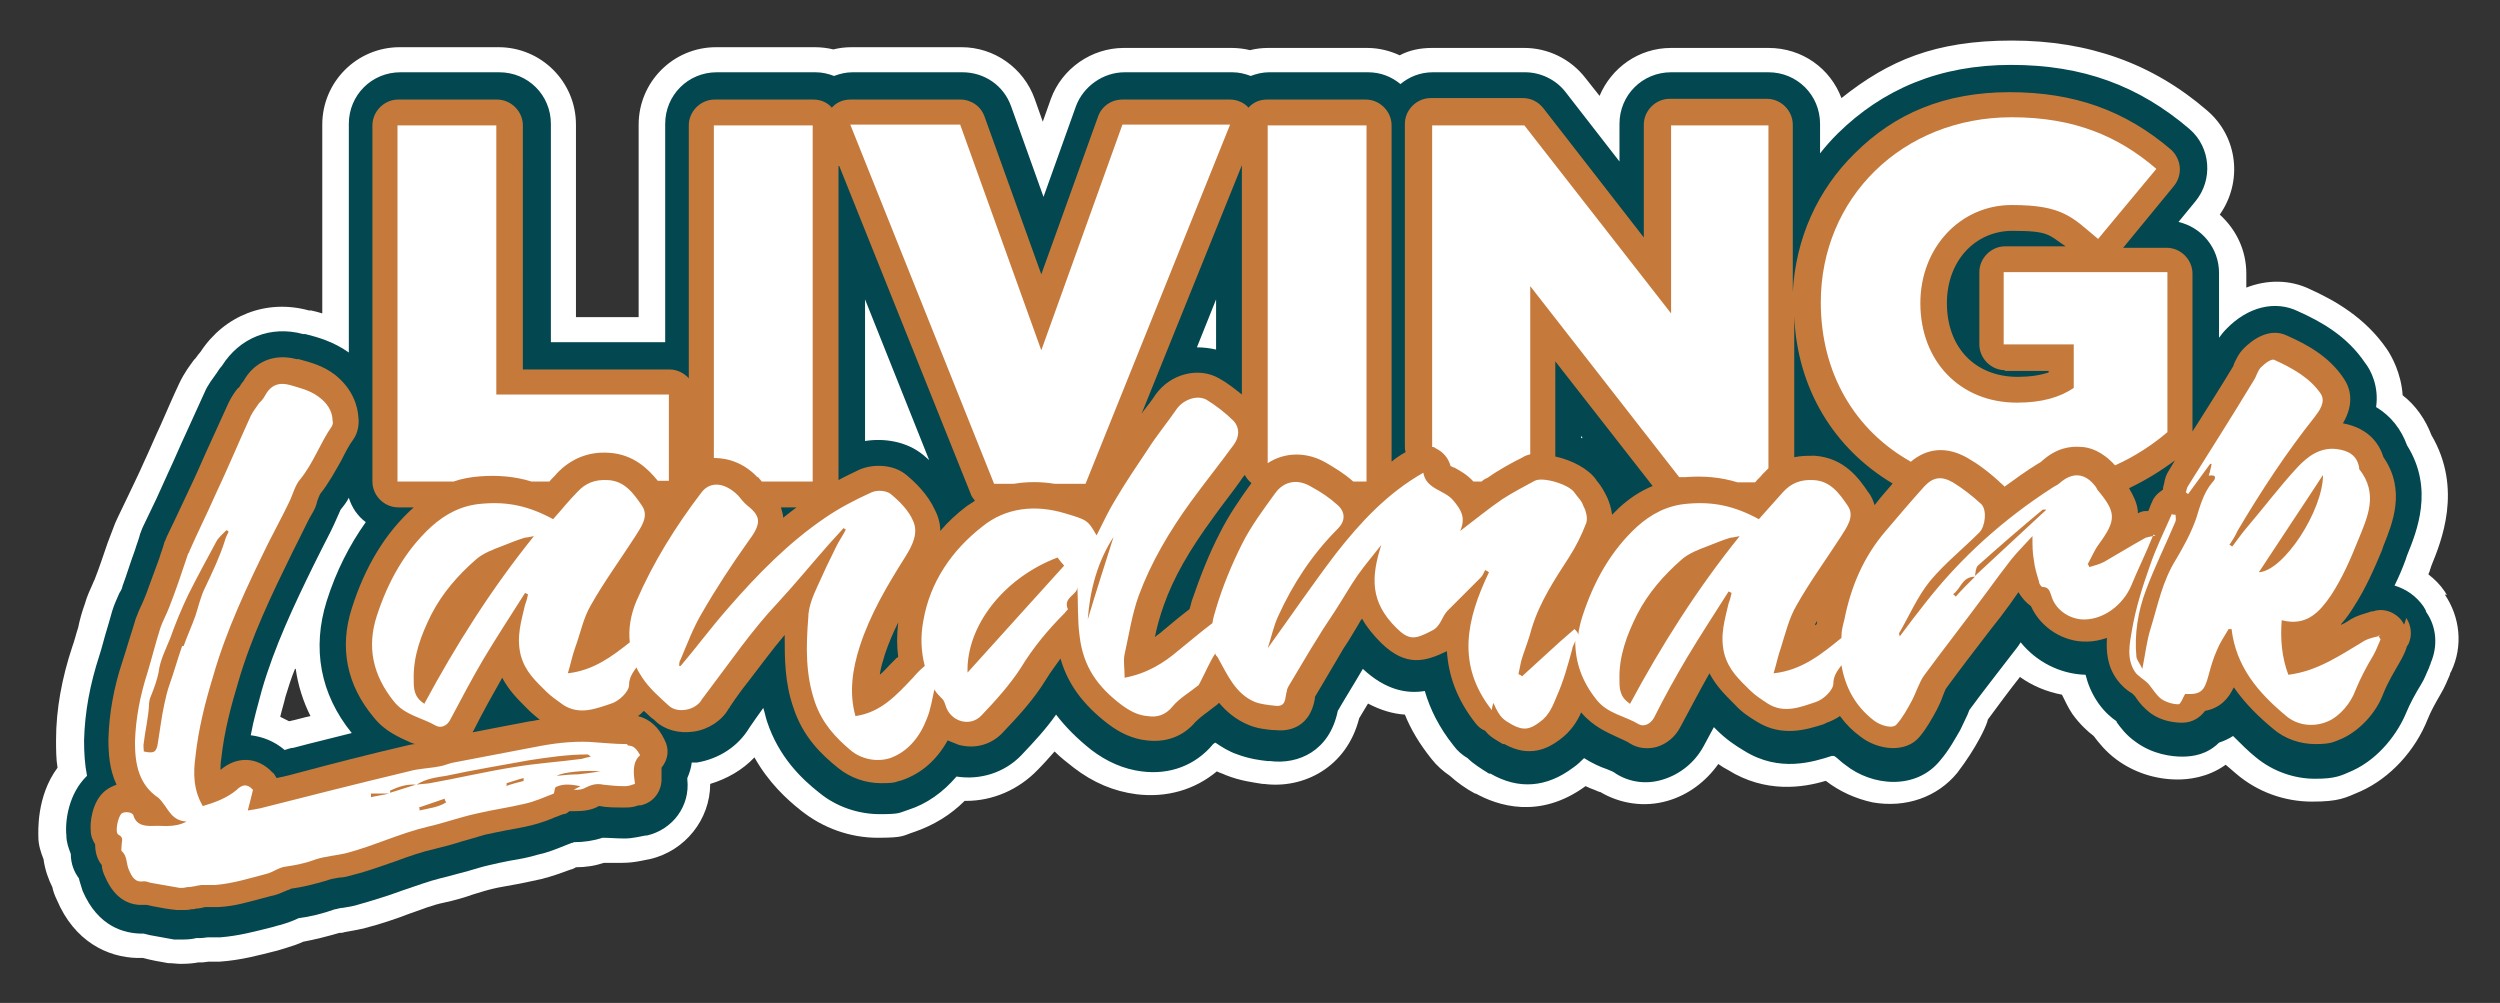
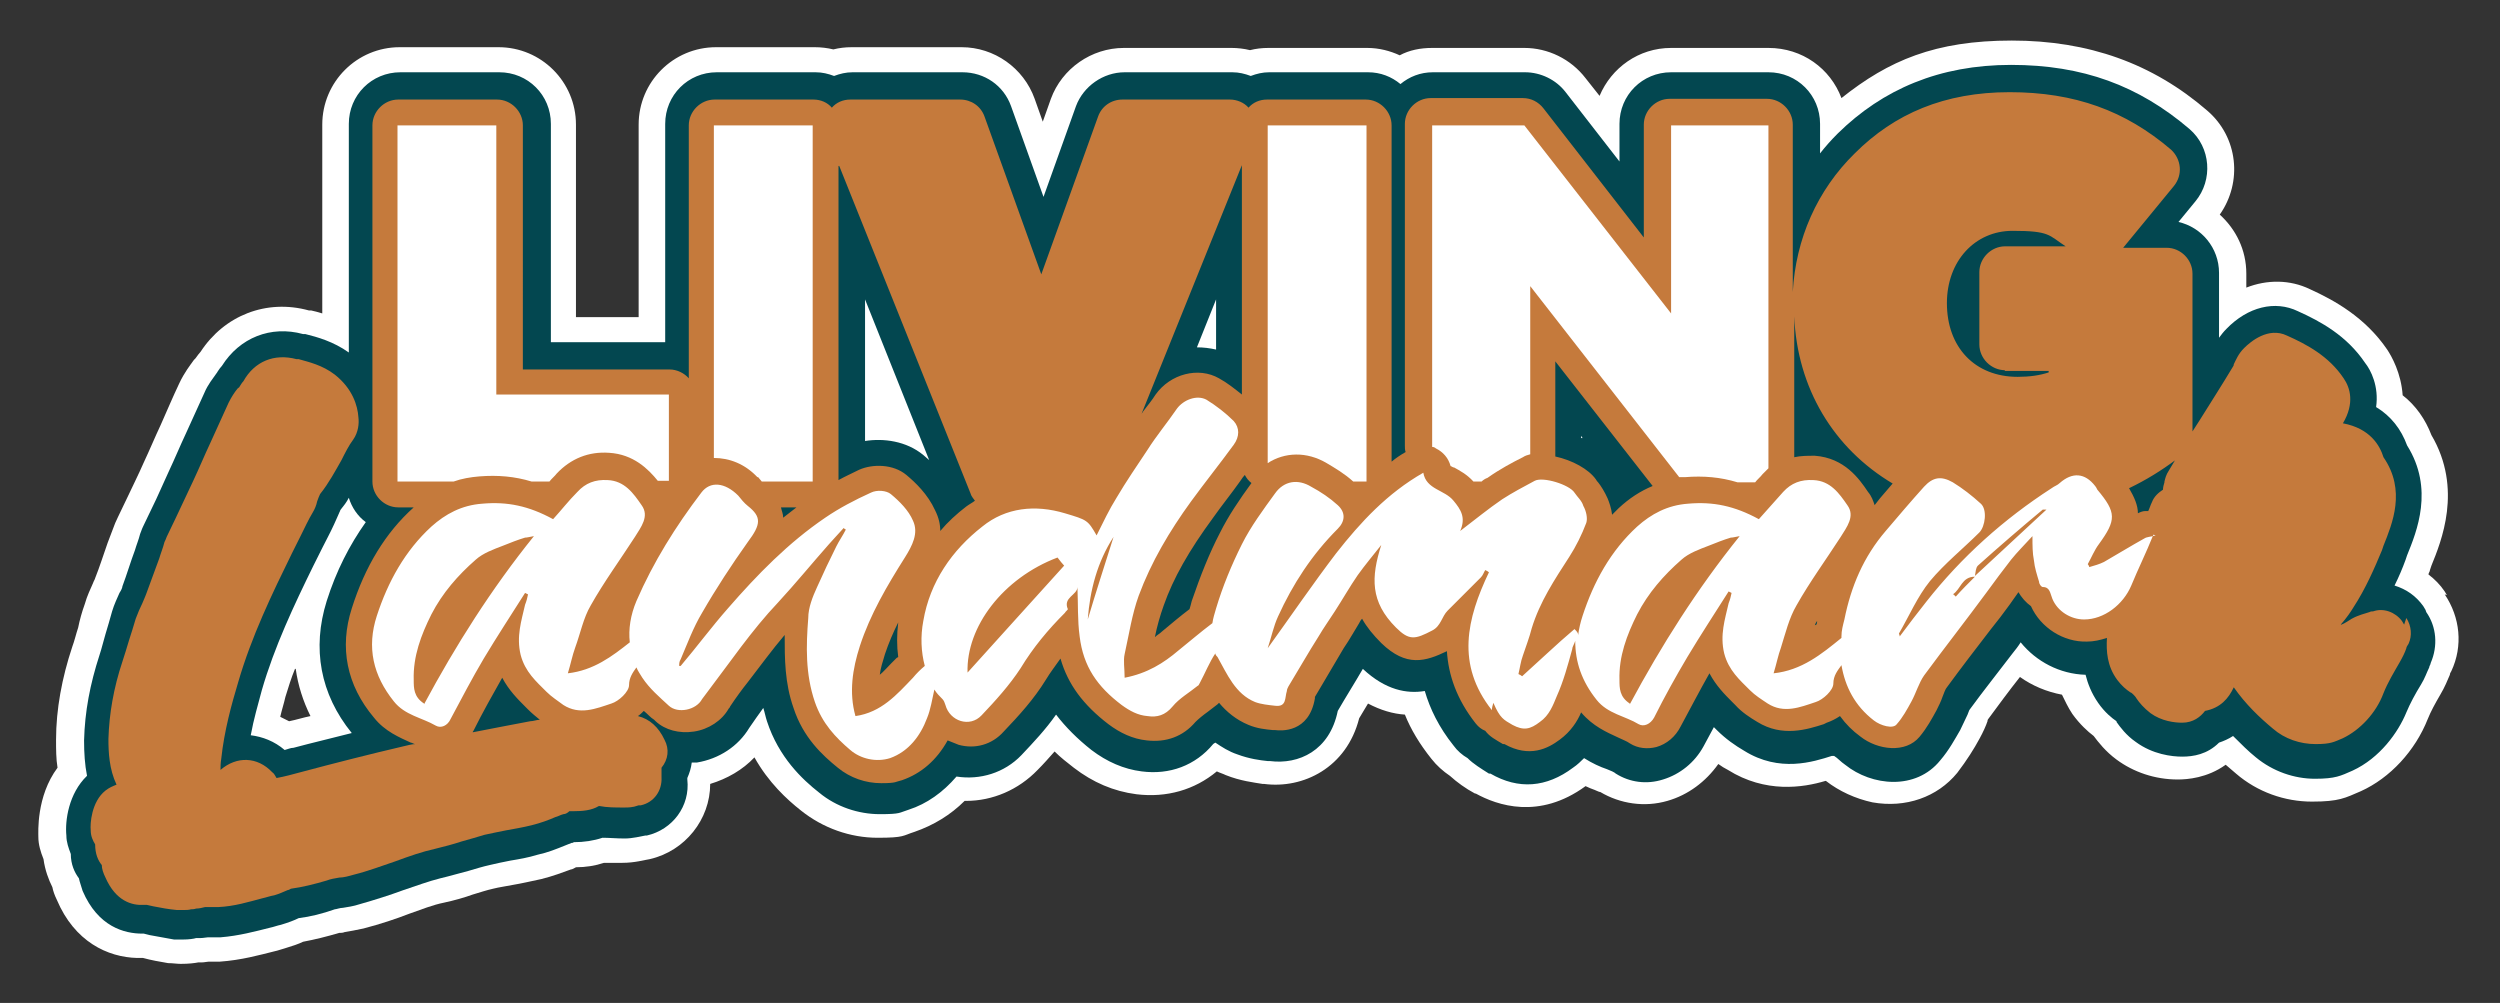
<svg xmlns="http://www.w3.org/2000/svg" id="Layer_2" width="339" height="136" version="1.1" viewBox="0 0 339 136">
  <rect x="0" y="0" width="339" height="136" fill="#333333" stroke="none" />
  <defs>
    <style>
      .st0 {
        fill: #c57a3c;
      }

      .st1 {
        fill: #fff;
      }

      .st2 {
        fill: #034750;
      }
    </style>
  </defs>
  <g id="Layer_1-2">
    <path class="st1" d="M331.8,80.7l-.3-.5c-.6-.9-1.4-1.7-2.2-2.3,0-.2.2-.4.2-.6l.2-.6c1.3-3.2,4.3-10.4,0-17.7-.8-2.1-2.1-4-3.9-5.4-.2-3-1.5-5.3-2.1-6.2-3-4.4-7.2-6.7-10.5-8.2-2.7-1.3-5.8-1.3-8.6-.2v-1.9c0-3.2-1.4-6-3.6-8,3.1-4.4,2.5-10.5-1.7-14.1-7.4-6.4-16.1-9.5-26.5-9.5s-16.7,2.7-23.1,7.8c-1.5-4-5.3-6.8-9.9-6.8h-13.2c-4.4,0-8.1,2.7-9.7,6.5l-1.9-2.4c-2-2.6-5.1-4.1-8.3-4.1h-12.5c-1.6,0-3.1.3-4.4,1-1.3-.6-2.8-1-4.4-1h-13.4c-.9,0-1.7.1-2.5.3-.8-.2-1.7-.3-2.5-.3h-14.6c-4.4,0-8.4,2.8-9.9,6.9l-1.1,3.1-1.1-3.1c-1.5-4.2-5.5-7-9.9-7h-14.9c-.9,0-1.7.1-2.5.3-.8-.2-1.7-.3-2.5-.3h-13.4c-5.8,0-10.5,4.7-10.5,10.5v26.1h-8.5v-26.1c0-5.8-4.7-10.5-10.5-10.5h-13.4c-5.8,0-10.5,4.7-10.5,10.5v25.6c-.6-.2-1.1-.3-1.5-.4h-.3c-5.8-1.6-11.5.7-14.7,5.6-.2.2-.4.5-.7.9,0,0-.1.1-.2.2-.5.7-1.3,1.7-2,3.2-.9,1.9-1.7,3.8-2.5,5.6-.8,1.7-1.5,3.4-2.3,5.1-.7,1.6-1.5,3.2-2.3,4.9-.4.8-.8,1.7-1.2,2.5-.3.6-.5,1.1-.6,1.4l-.8,2.1c-.6,1.7-1.1,3.3-1.7,4.8,0,.1-.2.4-.3.7-.3.7-.8,1.7-1.1,2.8-.4,1.1-.7,2.2-.9,3.2-.3.9-.5,1.8-.8,2.6-1.4,4.2-2.2,8.5-2.2,12.6,0,1.3,0,2.6.2,3.8-2.9,3.9-2.6,8.8-2.6,9.4,0,1,.3,2,.7,3,.2,1.5.7,2.8,1.2,3.8.1.5.3,1.1.6,1.7,2.4,5.7,6.9,7.8,10.9,7.9h.8c1.1.3,2.2.5,3.4.7.6,0,1.2.1,1.7.1,1.1,0,1.9-.1,2.4-.2.2,0,.3,0,.5,0,.3,0,.7-.1.9-.1,0,0,.3,0,.5,0,.4,0,.7,0,1,0,2.9-.2,5.4-.9,7.4-1.4.5-.1,1-.3,1.4-.4,1-.3,1.9-.6,2.5-.9,1.6-.3,3.2-.7,4.9-1.2.2,0,.5,0,.7-.1.7-.1,1.6-.3,2.6-.5,2.3-.6,4.4-1.3,6.2-2,1.7-.6,3.2-1.2,4.7-1.5,1.4-.3,2.8-.7,3.9-1.1,1-.3,1.9-.6,2.8-.8.8-.2,1.6-.3,2.6-.5,1.2-.2,2.5-.5,3.9-.8,1.6-.4,2.9-.9,4-1.3.2,0,.5-.2.7-.3,1.3,0,2.6-.2,3.8-.6.8,0,1.6,0,2.5,0,1.7,0,3-.4,3.7-.5h0c4.8-1.1,8.2-5.4,8.2-10.2,2.3-.7,4.4-1.9,6-3.6,1.9,3.4,4.4,5.7,6.3,7.2,3,2.4,6.7,3.7,10.4,3.7s3.4-.3,5-.8c2.6-.9,4.9-2.3,6.8-4.2h.2c3.6,0,7.1-1.5,9.7-4.2.8-.8,1.5-1.6,2.3-2.5.8.8,1.7,1.5,2.6,2.2,2.6,2,5.4,3.2,8.5,3.6,4.1.5,7.9-.6,10.9-3.1.4.2.8.3,1.2.5,2,.8,3.8,1,5,1.2h.2c5.3.7,11.2-2.2,12.9-8.9.4-.7.8-1.3,1.2-2,1.7.9,3.4,1.4,5,1.5.8,2,2,4,3.6,6,.7.9,1.6,1.7,2.5,2.3,1,.9,2.1,1.7,3.4,2.4h.1c2.9,1.6,8.6,3.6,14.9-1,.4.2.9.4,1.2.5.3.1.6.3.8.3,2.7,1.6,6,2.1,9.1,1.2,2.8-.8,5.2-2.6,6.9-5,.4.3.9.6,1.3.8,5.1,3.2,10.2,2.4,13.2,1.5,0,0,0,0,.1,0,1.8,1.4,4,2.4,6.3,2.9,4.5.8,8.8-.7,11.5-4,1.3-1.7,2.3-3.3,3-4.6.5-.9.9-1.8,1.1-2.4,0,0,0-.2.1-.3,1.4-1.9,2.8-3.8,4.3-5.7,1.7,1.2,3.6,2,5.7,2.4.4.8.8,1.7,1.4,2.6,1,1.4,2.1,2.4,2.9,3,.6.8,1.6,2.1,3.1,3.2,2.3,1.7,5.2,2.7,8.3,2.7,1.3,0,4-.2,6.5-2,.5.4.9.8,1.4,1.2,2.9,2.5,6.6,3.8,10.3,3.8s4.5-.5,6.6-1.4c4-1.8,7.4-5.5,9.1-9.8.4-1,1-2.1,1.7-3.3.6-1,1-2,1.3-2.7,0-.2.1-.3.2-.5,1.6-3.4,1.2-7.3-.9-10.4h0ZM40.1,90.7c.3,2.2,1,4.4,2,6.4-1,.2-1.9.5-2.9.7-.4-.2-.8-.4-1.2-.6.2-.9.5-1.8.7-2.7.4-1.3.8-2.6,1.3-3.8Z" />
    <path class="st2" d="M328.9,82.7l-.3-.5c-1-1.4-2.3-2.3-3.9-2.8.6-1.2,1.1-2.4,1.5-3.5l.2-.6c1.3-3.2,3.7-9,0-14.9-.8-2.2-2.2-4-4.2-5.2.4-2.8-.7-5-1.5-6-2.5-3.7-6-5.6-9.1-7-3.1-1.5-6.8-.6-9.7,2.4-.4.4-.7.8-1,1.2v-8.8c0-3.4-2.4-6.2-5.5-6.9l2.3-2.8c2.4-2.9,2.1-7.3-.8-9.8-6.9-5.9-14.5-8.7-24.2-8.7s-17.4,3.3-23.5,9.3c-.9.9-1.7,1.8-2.4,2.7v-4c0-3.9-3.1-7-7-7h-13.2c-3.9,0-7,3.1-7,7v5.1l-7.3-9.4c-1.3-1.7-3.4-2.7-5.5-2.7h-12.5c-1.7,0-3.2.6-4.4,1.6-1.2-1-2.7-1.6-4.4-1.6h-13.4c-.9,0-1.7.2-2.5.5-.8-.3-1.6-.5-2.5-.5h-14.6c-2.9,0-5.6,1.9-6.6,4.6l-4.4,12.3-4.4-12.3c-1-2.8-3.6-4.6-6.6-4.6h-14.9c-.9,0-1.7.2-2.5.5-.8-.3-1.6-.5-2.5-.5h-13.4c-3.9,0-7,3.1-7,7v29.6h-15.5v-29.6c0-3.9-3.1-7-7-7h-13.4c-3.9,0-7,3.1-7,7v31c-2.1-1.5-4.3-2.1-5.9-2.5h-.3c-4.4-1.2-8.6.5-11,4.3-.2.2-.4.5-.6.8,0,0-.1.2-.2.3-.4.6-1.1,1.4-1.6,2.6-.8,1.8-1.7,3.7-2.5,5.5-.8,1.7-1.5,3.4-2.3,5.1-.8,1.7-1.5,3.4-2.3,5-.4.8-.8,1.7-1.2,2.5-.2.4-.3.8-.4,1h0c-.2.8-.5,1.5-.7,2.2-.6,1.6-1.1,3.3-1.7,4.9,0,.2-.2.6-.4.9-.3.7-.7,1.5-1,2.5-.3,1.1-.6,2.1-.9,3.1-.3,1-.5,1.9-.8,2.8-1.3,4-2,7.7-2.1,11.6,0,1.7.1,3.3.4,4.8-2.5,2.4-3,6.1-2.8,8.1,0,.9.3,1.7.6,2.5,0,1.4.5,2.5,1.1,3.3.1.5.3,1,.5,1.7,2.1,4.9,5.7,5.8,8.1,5.8h0s.1,0,.2,0l.8.2c1.1.2,2.2.4,3.3.6.4,0,.8,0,1.2,0,.8,0,1.5-.1,1.8-.2.2,0,.4,0,.6,0,.4,0,.8-.1,1-.1.2,0,.4,0,.7,0,.3,0,.6,0,1,0,2.5-.2,4.7-.8,6.7-1.3.5-.1,1-.3,1.5-.4,1-.3,1.8-.6,2.4-.9,1.6-.2,3.2-.6,4.9-1.2.2,0,.7-.2,1.1-.2.6-.1,1.4-.2,2.3-.5,2.1-.6,4-1.2,5.9-1.9,1.8-.6,3.4-1.2,5-1.6,1.3-.3,2.6-.7,3.8-1,1-.3,2-.6,2.9-.8.8-.2,1.8-.4,2.8-.6,1.2-.2,2.4-.4,3.7-.8,1.4-.3,2.6-.8,3.6-1.2.3-.1.7-.3,1-.4.1,0,.2,0,.3-.1,1.4,0,2.7-.2,3.9-.6.9,0,1.9.1,3,.1s2.2-.3,2.8-.4h.2c3.5-.8,5.9-4,5.5-7.6,0,0,0-.1,0-.2.3-.7.5-1.3.6-2.1.2,0,.5,0,.7,0,3-.5,5.6-2.2,7.1-4.7,0,0,0,0,0,0h0c.7-1,1.3-1.9,1.9-2.7.2.6.3,1.2.5,1.8,1.6,4.9,4.8,7.9,7.1,9.7,2.3,1.9,5.3,2.9,8.2,2.9s2.6-.2,3.9-.6c2.5-.8,4.7-2.4,6.5-4.5,3.2.5,6.5-.5,8.8-2.9,1.7-1.8,3.3-3.5,4.7-5.5,1.3,1.7,2.9,3.3,4.8,4.8,2.1,1.6,4.4,2.6,6.8,2.9,3.8.5,7.3-.8,9.7-3.7,0,0,.1-.1.3-.2.9.6,1.8,1.2,3,1.6,1.6.6,3.1.8,4.1.9h.3c3.9.5,8.1-1.4,9.2-6.8,1.1-1.9,2.3-3.8,3.4-5.7,3.1,2.9,6,3.4,8.4,3,.7,2.4,1.9,4.9,3.9,7.4.5.7,1.2,1.3,1.9,1.7.8.8,1.8,1.4,2.9,2.1h.2c3.8,2.2,7.6,1.9,11.2-.8.6-.4,1.1-.9,1.5-1.3,1.1.7,2.2,1.2,3.1,1.5.5.2,1,.4,1.2.6,1.9,1.2,4.2,1.5,6.4.8,2.3-.7,4.3-2.3,5.5-4.5.5-.9.9-1.7,1.4-2.6,0,0,0,0,0,0,.1.1.3.3.4.4,1.2,1.2,2.5,2.1,3.7,2.8,4.8,3,9.4,1.5,11.9.7h.3c.5.3.9.8,1.5,1.2,3.6,2.9,9.6,3.5,12.9-.6,1.2-1.4,2-2.9,2.7-4.1.4-.8.7-1.5,1-2.1.1-.2.2-.6.3-.7,1.9-2.6,3.9-5.1,5.8-7.6.4-.5.8-1,1.1-1.5,2.1,2.6,5.3,4.3,8.8,4.4.3,1.2.8,2.5,1.7,3.8.9,1.3,1.9,2.1,2.5,2.5h0s0,0,0,.1c.5.7,1.3,1.8,2.6,2.7,2.3,1.7,4.9,2,6.3,2,1.5,0,3.4-.3,5-1.9.6-.2,1.3-.5,1.9-.9,1.1,1.1,2.1,2.1,3.1,2.9,2.3,1.9,5.2,2.9,8,2.9s3.5-.4,5.1-1.1c3.7-1.7,6.2-5.2,7.3-7.9.5-1.2,1.2-2.5,2-3.8.5-.8.8-1.7,1.1-2.3,0-.2.2-.4.2-.6,1-2.3.8-4.9-.6-6.9h0ZM214.4,59.3v-.2l.2.3c0,0-.1,0-.2,0ZM164.9,47.4c-.9-.2-1.7-.3-2.6-.3l2.6-6.5v6.8ZM126,62.4c-.3-.3-.6-.5-.8-.7-2.3-1.9-5.4-2.3-7.9-1.9v-19.2s8.7,21.8,8.7,21.8ZM46.1,69.4c0,0,0-.2.1-.3.4-.5.8-1,1.1-1.6.4,1.3,1.2,2.5,2.3,3.3-2.2,3.1-4,6.6-5.3,10.7-2,6.4-.9,12.6,3.4,17.9-2.7.7-5.3,1.3-7.9,2-.4,0-.8.2-1.2.3-1.4-1.2-3-1.8-4.6-2,.4-2.2,1-4.2,1.5-6.1,1.7-5.9,4.4-11.6,7-16.9.4-.8.8-1.6,1.2-2.4.5-1,1.1-2.1,1.6-3.2.3-.7.6-1.3.8-1.8h0Z" />
    <path class="st0" d="M326,84.7l-.3-.5c-.9-1.2-2.5-1.8-3.9-1.3-.2,0-.3,0-.5.1-.6.2-1.5.4-2.4.9-.5.3-.9.6-1.4.8,0,0,0,0-.1,0,.8-.9,1.4-1.8,1.7-2.3,1.7-2.6,2.9-5.4,3.9-7.8l.2-.6c1.2-3,3.1-7.5,0-12-.5-1.6-1.8-3.9-5.5-4.6,1.6-2.7,1-4.8.1-6.1-2-3-5-4.6-7.7-5.8-2.5-1.2-4.9.8-5.8,1.7-.8.8-1.1,1.6-1.4,2.2,0,0,0,.2-.1.3-1.5,2.5-3.1,5-4.6,7.4-.3.5-.6.9-.9,1.4v-21.4c0-1.9-1.6-3.5-3.5-3.5h-5.9l6.9-8.4c1.2-1.5,1-3.6-.4-4.9-6.2-5.3-13.1-7.8-21.9-7.8s-15.6,2.9-21,8.3c-5.1,5-8,11.6-8.4,18.8v-22.7c0-1.9-1.6-3.5-3.5-3.5h-13.2c-1.9,0-3.5,1.6-3.5,3.5v15.3l-13.6-17.5c-.7-.9-1.7-1.4-2.8-1.4h-12.5c-1.9,0-3.5,1.6-3.5,3.5v43.6c0,.3,0,.6.1.9-.7.4-1.3.8-1.9,1.3V17c0-1.9-1.6-3.5-3.5-3.5h-13.4c-1,0-1.9.4-2.5,1.1-.6-.7-1.6-1.1-2.5-1.1h-14.6c-1.5,0-2.8.9-3.3,2.3l-7.7,21.4-7.7-21.4c-.5-1.4-1.8-2.3-3.3-2.3h-14.9c-1,0-1.9.4-2.5,1.1-.6-.7-1.5-1.1-2.5-1.1h-13.4c-1.9,0-3.5,1.6-3.5,3.5v34.3c-.6-.7-1.6-1.2-2.6-1.2h-19.9V17c0-1.9-1.6-3.5-3.5-3.5h-13.4c-1.9,0-3.5,1.6-3.5,3.5v48.3c0,1.9,1.6,3.5,3.5,3.5h2.1s0,0,0,0c-3.8,3.4-6.6,8-8.4,13.7-1.7,5.3-.7,10.4,3,14.8,1.5,1.9,3.5,2.7,5,3.4.2,0,.4.2.6.2-.5,0-1.1.2-1.6.3-4.7,1.1-9.4,2.3-13.9,3.5-1.1.3-2.2.6-3.3.8-.2-.3-.3-.6-.6-.8-2-2.1-4.8-2.2-7-.3,0,0,0,0,0,0,0-.4,0-.9.1-1.5.4-3.8,1.4-7.4,2.3-10.4,1.8-6.2,4.6-12,7.3-17.5.4-.8.8-1.6,1.2-2.4.5-1,1-2.1,1.6-3.1.3-.5.5-1,.6-1.5.1-.3.3-.8.4-1,1.2-1.5,2.1-3.2,2.9-4.6.5-1,1-2,1.6-2.8.7-1,.8-2.2.7-3-.1-1.6-.8-3.9-3.2-5.8-1.7-1.3-3.5-1.7-4.9-2.1h-.3c-3-.8-5.7.3-7.2,3,0,0,0,0,0,0-.2.2-.3.4-.5.7,0,.1-.2.2-.3.3-.4.5-.8,1.1-1.2,1.9-.8,1.8-1.7,3.7-2.5,5.5-.8,1.7-1.5,3.4-2.3,5.1-.8,1.7-1.6,3.4-2.4,5.1-.4.8-.8,1.7-1.2,2.5-.1.3-.2.5-.3.7h0c-.2.8-.5,1.5-.7,2.2-.6,1.6-1.2,3.3-1.8,4.9-.1.3-.3.7-.5,1.2-.3.6-.6,1.3-.9,2.1-.3,1-.6,2-.9,2.9-.3,1-.6,2-.9,2.9-1.2,3.6-1.8,7.1-1.9,10.5,0,1.8.1,4.1,1.1,6.2-.5.2-1,.4-1.5.8-1.9,1.5-2.1,4.5-2,5.4,0,.8.3,1.4.6,1.9,0,1.3.4,2.2.9,2.8h0c0,.5.2,1.1.5,1.7,1.4,3.2,3.6,3.8,5.2,3.7.1,0,.2,0,.4,0l.9.2c1,.2,2.1.4,3.2.5.2,0,.5,0,.7,0,.5,0,.9,0,1.2-.1h0c.2,0,.4,0,.7-.1.4,0,.8-.1,1.2-.2.3,0,.6,0,.9,0,.3,0,.6,0,.9,0,2.2-.1,4.1-.7,6-1.2.5-.1,1-.3,1.6-.4.7-.2,1.3-.5,1.8-.7.2,0,.4-.2.5-.2,1.5-.2,3.1-.6,4.8-1.1.5-.2,1.1-.3,1.7-.4.6,0,1.3-.2,2-.4,2-.5,3.8-1.2,5.6-1.8,1.9-.7,3.6-1.3,5.4-1.7,1.2-.3,2.4-.6,3.6-1,1.1-.3,2.1-.6,3.1-.9.9-.2,1.9-.4,2.9-.6,1.1-.2,2.3-.4,3.5-.7s2.3-.7,3.2-1.1c.4-.1.7-.3,1.1-.4.3,0,.6-.2.8-.4.2,0,.3,0,.5,0,1.3,0,2.5-.1,3.5-.7,0,0,0,0,0,0h.1c1,.2,2.1.2,3.4.2s1.5-.2,1.9-.3c0,0,.2,0,.3,0,1.8-.4,2.9-2,2.8-3.8,0-.2,0-.3,0-.5,0-.3,0-.6,0-.8.9-1.1,1.1-2.5.4-3.8-.8-1.7-2-2.8-3.6-3.2.3-.2.5-.4.8-.7.5.4.9.9,1.4,1.2l.2.2c1.3,1.2,3.2,1.7,5.2,1.4,2-.3,3.8-1.5,4.7-3.1,0,0,.2-.2.2-.3h0c.8-1.2,1.6-2.3,2.4-3.3,1.7-2.2,3.3-4.4,5-6.4,0,3.2,0,6.5,1.2,9.9,1.3,4,3.9,6.4,6,8.1,1.7,1.4,3.8,2.1,5.9,2.1s1.9-.2,2.8-.4c2.6-.9,4.7-2.7,6.2-5.4.5.2,1,.4,1.5.6,2.2.6,4.5,0,6.1-1.8,2.1-2.2,4.1-4.4,5.7-7,.6-1,1.3-1.9,2-2.9,1,3.5,3.1,6.3,6.5,8.9,1.6,1.2,3.3,2,5.2,2.2,2.6.3,4.9-.5,6.6-2.5.4-.4,1-.9,1.7-1.4.4-.3.8-.6,1.3-1,0,0,.1-.1.2-.2,1,1.2,2.3,2.3,4,3,1.2.5,2.3.6,3.3.7h.3c.8.1,4.6.4,5.4-4.3,0,0,0-.1,0-.2l.3-.5c1.2-2,2.4-4.1,3.6-6.1.4-.6.8-1.2,1.2-1.9.3-.5.6-1,.9-1.5.1-.2.2-.4.4-.6.6,1.1,1.5,2.2,2.6,3.3,3.4,3.3,6,2.5,8.9,1.1h0c.2,3.2,1.3,6.5,3.9,9.8.4.5.8.8,1.3,1,.6.8,1.4,1.2,2.4,1.8h.2c3.4,1.9,5.9.6,7.5-.6,1.5-1.1,2.4-2.5,2.9-3.7,0,0,0,0,0,0,1.6,1.9,3.5,2.7,5,3.4.6.3,1.2.5,1.6.8,1.1.7,2.4.8,3.6.5,1.4-.4,2.6-1.4,3.3-2.8,1.4-2.6,2.6-4.9,3.9-7.2.9,1.7,2.1,2.9,3.1,3.9l.4.4c.9,1,2,1.7,3,2.3,3.4,2.1,6.8,1,9,.3l.4-.2c.6-.2,1.2-.5,1.8-.9.8,1.1,1.7,2,2.8,2.8,2.3,1.8,6.1,2.3,8,0,1-1.2,1.7-2.5,2.3-3.6.3-.6.6-1.2.8-1.8.2-.5.4-1.1.6-1.3,1.9-2.6,3.9-5.2,5.9-7.8.9-1.1,1.8-2.3,2.6-3.4.4-.6.8-1.1,1.2-1.7.4.7,1,1.4,1.7,1.9,1.3,2.9,4.4,4.9,7.6,4.8.9,0,1.8-.2,2.7-.5-.1,1.8,0,3.8,1.4,5.7.6.8,1.2,1.3,1.8,1.7.1,0,.3.2.4.3.1.1.3.3.4.5.4.6,1,1.3,1.9,2,1.5,1.1,3.3,1.3,4.3,1.3,1.5,0,2.5-.8,3.1-1.6,2.1-.4,3.2-1.7,3.9-3.2,1.6,2.3,3.5,4.1,5.3,5.6,1.6,1.4,3.7,2.1,5.8,2.1s2.5-.3,3.7-.8c2.3-1.1,4.5-3.4,5.5-6.1.6-1.5,1.4-2.8,2.2-4.2.4-.7.7-1.3.9-1.9,0-.2.2-.4.3-.6.5-1.1.4-2.4-.3-3.5h0ZM113.8,22.5l17.8,44.4c.1.4.4.7.6,1-.4.3-.8.5-1.2.8-1.3,1-2.5,2.1-3.5,3.3,0-.9-.2-1.8-.7-2.8-1-2.2-2.7-3.8-3.9-4.8-1.8-1.5-4.6-1.5-6.4-.7-1,.5-1.9.9-2.8,1.4V22.5ZM121.6,89.2l-.3.3-.4.4c-.6.6-1.1,1.2-1.6,1.6.1-.9.4-1.8.7-2.8.5-1.5,1.1-2.9,1.8-4.3-.2,1.7-.2,3.2,0,4.7h0ZM108,68.8c-.6.5-1.2.9-1.8,1.4,0-.5-.2-.9-.3-1.4,0,0,2.2,0,2.2,0ZM71.9,97.8c-2.6.5-5.3,1-7.8,1.5,0,0,0-.1.1-.2,1.3-2.6,2.6-4.9,3.9-7.2.9,1.7,2.1,2.9,3.1,3.9l.4.4c.5.5,1.1,1,1.6,1.4-.4,0-.9.2-1.3.2h0ZM168.8,64.4c.2.4.5.8.9,1.1-1.6,2.2-3.1,4.4-4.3,6.8-1.4,2.7-2.6,5.7-3.8,9.2-.1.4-.2.8-.3,1.1-1.2.9-2.5,2-3.7,3-.3.3-.7.5-1,.8.3-1.5.7-2.9,1.2-4.3,1.3-3.7,3.4-7.4,6.7-11.9,1.2-1.7,2.5-3.3,3.7-5,.2-.3.4-.6.6-.8h0ZM271.8,50.3h6v.2c-1.2.4-2.6.6-4.2.6-5.8,0-9.6-4-9.6-10h0c0-5.7,3.8-9.8,8.9-9.8s4.9.6,7.2,2.1h-8.2c-1.9,0-3.5,1.6-3.5,3.5v9.8c0,1.9,1.6,3.5,3.5,3.5h0ZM246.4,84.2c0,.2,0,.3-.1.5,0,0-.1,0-.2.1,0-.2.2-.4.3-.6h0ZM210.9,61.9c0,0,0-.2,0-.3v-12.6l13.2,16.9c-1.7.7-3.2,1.7-4.6,3-.3.3-.6.6-.9.9-.1-.9-.4-1.7-.6-2.2-.4-.9-.9-1.7-1.3-2.2-.1-.1-.2-.2-.3-.4-1-1.4-3.2-2.6-5.5-3.1h0ZM295,62.3c-.3.5-.6,1-.9,1.5-.4.6-.5,1.1-.6,1.5,0,0,0,0,0,.1-.1.3-.2.7-.2,1-.6.4-1.2.9-1.5,1.7-.2.4-.3.8-.5,1.2-.1,0-.3,0-.4,0-.3,0-.6.1-1,.3,0-1.1-.5-2.2-1.2-3.4,2.3-1.1,4.4-2.4,6.4-3.9h0ZM256.7,65.5c-.6.7-1.2,1.4-1.8,2.1-.2.3-.5.6-.7.9-.2-.6-.4-1.2-.9-1.8h0c-1.2-1.8-3.2-4.6-7.2-4.9-1,0-1.9,0-2.8.2v-19.1c.4,9.7,5.3,17.9,13.4,22.7h0ZM168.4,22.5v31c-1-.8-2-1.6-3.1-2.2-2.8-1.6-6.6-.6-8.6,2.2-.5.8-1.1,1.5-1.7,2.3,0,0-.1.2-.2.3l13.6-33.7h0Z" />
-     <path class="st1" d="M259,62.7c2.3-2,5-2.2,7.8-.6,1.4.8,2.9,1.9,4.5,3.4.2.2.4.3.5.5,1.5-1.1,2.9-2.1,4.5-3.1.2-.1.4-.2.6-.4h0c2-1.8,3.9-2,5.2-1.9,1.2,0,3,.6,4.7,2.5,2.7-1.2,5.1-2.8,7.1-4.5v-21.7h-22.2v9.8h9.5v5.9c-1.9,1.3-4.4,2-7.7,2-7.7,0-13.1-5.6-13.1-13.5h0c0-7.5,5.4-13.3,12.4-13.3s8.2,1.7,11.7,4.6l7.9-9.5c-5.1-4.4-11.1-7-19.6-7-14.9,0-25.9,11-25.9,25.1h0c0,9.7,4.7,17.4,12.2,21.6Z" />
    <path class="st1" d="M194.7,60.8c1,.5,1.7,1.3,2,2.4.1,0,.3.2.5.2.7.4,1.7.9,2.6,1.9h1.1c.2-.2.5-.4.8-.5,1.7-1.2,3.4-2.1,4.8-2.8.3-.2.6-.3,1-.4v-22.8l20.2,25.9c.3,0,.6,0,.8,0,2.5-.2,4.8,0,7.1.7h2.4c.3-.4.7-.7,1-1.1h0c.3-.3.5-.5.8-.8V17h-13.2v25.5l-19.9-25.5h-12.5v43.6c.2,0,.4.1.5.2h0Z" />
    <path class="st1" d="M179.9,62.8c1,.6,2.4,1.4,3.6,2.5h1.7s0,0,.1,0V17h-13.4v45.8c2.3-1.5,5.3-1.6,8,0h0Z" />
    <path class="st1" d="M65,64.6c2.5-.2,4.8,0,7.1.7h2.4c.3-.4.7-.7,1-1.1h0c1.9-2,4.3-3,7.1-2.8,3.3.2,5.3,2.2,6.6,3.8h1.5v-11.7h-23.4V17h-13.4v48.3h7.6c1.1-.4,2.3-.6,3.5-.7h0Z" />
    <path class="st1" d="M102.8,64.7c.2.2.3.4.5.6h6.9V17h-13.4v45.1c2.1,0,4.2.8,5.9,2.6h0Z" />
-     <path class="st1" d="M137.5,65.6c1.8-.3,3.6-.3,5.5,0h4.2l19.6-48.7h-14.6l-11,30.6-11-30.6h-14.9l19.5,48.7h2.7,0Z" />
-     <path class="st1" d="M85,100.9c-1.7,0-3.4-.2-5.1-.3-2.5-.1-4.9.2-7.4.7-3.7.7-7.3,1.4-11,2.1-.6.1-1.2.4-1.8.5-1.5.3-2.9.3-4.3.7-6.7,1.6-13.4,3.3-20.1,5-.5.1-1,.2-1.7.3.3-1.1.5-2,.7-2.8-.8-.9-1.5-.7-2.2,0-1.3,1.1-2.9,1.7-4.6,2.2-1.3-2.2-1.3-4.5-1-6.7.4-3.7,1.3-7.3,2.4-10.9,1.8-6.3,4.6-12.2,7.5-18.1.9-1.8,1.9-3.6,2.8-5.5.5-1,.8-2.3,1.5-3.1,1.8-2.2,2.7-4.9,4.3-7.2.1-.2.2-.5.1-.7,0-1.4-.8-2.5-1.9-3.3-1.2-.9-2.6-1.2-3.9-1.6-1.5-.4-2.6,0-3.4,1.5-.2.4-.5.7-.8,1-.4.6-.8,1.1-1.1,1.7-1.6,3.5-3.1,7.1-4.8,10.7-1.1,2.5-2.4,5.1-3.5,7.6,0,.1-.1.3-.2.4-.8,2.4-1.6,4.8-2.5,7.1-.4,1.1-1,2.1-1.3,3.1-.6,1.9-1.1,3.9-1.7,5.9-1,3.1-1.6,6.2-1.7,9.4,0,3,.5,5.8,3.2,7.6.2.2.4.4.6.7.8,1,1.3,2.4,3.2,2.5-1.7.9-3.2.5-4.7.6-1,0-2.1-.1-2.5-1.4-.1-.5-1.2-.6-1.6-.3-.5.4-1,2.7-.4,2.9.7.4.4.8.4,1.3,0,.3-.1.8,0,.9.8.7.6,1.8,1,2.6.4.9.8,1.7,2,1.5.3,0,.6.1.9.2,1.3.2,2.7.5,4,.7.3,0,.6,0,.9-.1.7,0,1.3-.2,2-.3.6,0,1.2,0,1.9,0,2.4-.2,4.6-.9,6.9-1.5.9-.2,1.7-.9,2.7-1,1.4-.2,2.8-.5,4.1-1,1.3-.4,2.7-.5,4-.8,3.8-1,7.3-2.7,11.1-3.6,2.2-.5,4.4-1.3,6.7-1.8,2.1-.5,4.3-.8,6.4-1.3,1.4-.3,2.7-.9,4-1.4.1-.3.1-.8.3-.9,1.1-.5,2.2-.3,3.3-.1-.3.2-.6.3-.9.5.6,0,1.1,0,1.6-.3.8-.4,1.5-.6,2.4-.4.9.1,1.9.2,2.8.2s1-.2,1.5-.3c-.2-1.5-.4-2.9.7-3.9-.4-.7-.8-1.3-1.6-1.3h0ZM24.7,87.6c-.6,1.7-1.1,3.5-1.7,5.2-.3.8-.5,1.7-.7,2.6-.4,1.8-.6,3.6-.9,5.4-.2,1.2-.5,1.4-1.9,1.1,0-.4-.1-.8,0-1.2.2-1.7.6-3.3.7-5,0-.5.1-1,.3-1.4.4-1,.8-2.1,1-3.1.2-1.7,1-3.2,1.6-4.7.7-2,1.5-3.9,2.4-5.8,1.2-2.4,2.5-4.8,3.8-7.2.3-.6.9-1.1,1.4-1.6.1,0,.2.1.3.2-.2.4-.4.8-.5,1.2-.7,2.2-1.7,4.3-2.7,6.4-.6,1.2-.9,2.6-1.3,3.8-.5,1.4-1.1,2.7-1.6,4.1h0ZM56.4,106.4c-1.2.4-2.3.7-3.5,1.1,0,0,0-.2,0-.3,1.1-.5,2.2-.9,3.5-.8ZM50.3,107.6c.8,0,1.7,0,2.5,0-.8.2-1.7.3-2.5.5,0-.1,0-.3,0-.4h0ZM56.9,109.8c0-.1,0-.2-.1-.3,1.2-.4,2.3-.8,3.5-1.2,0,.2.1.3.2.5-1.1.7-2.4.8-3.6,1.1ZM68.7,106.5v-.3c.7-.2,1.5-.5,2.3-.7,0,.1,0,.2,0,.4-.8.2-1.6.4-2.4.7h0ZM69.8,104c-3.8.6-7.6,1.5-11.5,2.2-.6.1-1.2.1-1.8.2,1.2-.8,2.7-1,4-1.2,3.7-.8,7.4-1.4,11.2-2.1,2.6-.4,5.3-.8,8-.8,0,0,.2.1.4.3-.5.1-.9.2-1.2.3-3,.4-6.1.6-9.1,1.1h0ZM78.4,105c-.9,0-1.8.1-2.9.2.8-.5,3.9-.8,5.9-.6-1.2.2-2.1.3-3,.4h0Z" />
    <path class="st1" d="M292.3,72.6c-.7.2-1.2.2-1.5.4-1.8,1-3.6,2.1-5.5,3.2-.6.3-1.3.5-2,.7,0-.1-.1-.3-.2-.4.5-.9.9-1.9,1.5-2.7,2.4-3.3,2.4-4.3-.2-7.4-.1-.2-.2-.4-.3-.5-1.4-1.8-3.1-1.9-4.8-.4-.3.3-.7.4-1.1.7-6.5,4.2-12.2,9.3-17,15.4-1.2,1.5-2.4,3.1-3.6,4.7,0-.2-.1-.3-.1-.4,1.4-2.4,2.5-5,4.2-7.1,2-2.4,4.5-4.4,6.7-6.6.8-.8,1.1-3.1.2-3.9-1.2-1.1-2.5-2.1-3.8-2.9-1.6-.9-2.7-.7-3.9.6-1.8,2-3.5,4-5.2,6-3,3.5-4.7,7.5-5.6,12-.2.8-.4,1.5-.4,2.3v.2c-2.7,2.2-5.4,4.4-9.2,4.8.4-1.3.6-2.4,1-3.5.6-1.9,1.1-4,2.1-5.7,1.8-3.2,4-6.2,6-9.3.8-1.3,2-2.8.9-4.3-1.1-1.6-2.3-3.3-4.6-3.4-1.7-.1-3,.4-4.1,1.6-1.1,1.2-2.2,2.5-3.3,3.7-3.3-1.8-6.2-2.4-9.6-2.1-2.8.2-5,1.4-6.9,3.1-3.6,3.3-5.9,7.5-7.4,12.1-.3.9-.5,1.8-.6,2.6,0-.3-.2-.5-.5-.8-1.3,1.1-2.4,2.1-3.6,3.2-1.2,1.1-2.3,2.1-3.5,3.2-.1-.1-.3-.2-.5-.3.2-.8.3-1.7.6-2.5.4-1.2.9-2.5,1.2-3.7,1.1-3.6,3.1-6.6,5.1-9.7.9-1.4,1.7-3,2.3-4.6.2-.6,0-1.6-.4-2.3-.2-.7-.8-1.2-1.2-1.8-.7-1.1-4.3-2.2-5.4-1.6-1.5.8-3,1.6-4.4,2.5-1.9,1.3-3.6,2.7-5.7,4.3.8-1.8.1-2.9-.9-4.1-1.2-1.5-3.7-1.5-4.1-3.8-4.9,2.8-8.5,6.7-11.8,10.9-3.2,4.2-6.2,8.6-9.3,12.9.5-1.5.8-3,1.4-4.3,2-4.4,4.6-8.4,8.1-11.9,1-1,1.1-2.2,0-3.2-1.1-1-2.3-1.8-3.6-2.5-1.8-1.1-3.7-.8-4.9.9-1.6,2.2-3.3,4.5-4.5,6.9-1.4,2.8-2.6,5.7-3.5,8.7-.2.7-.4,1.3-.5,2-1.6,1.2-3.1,2.5-4.6,3.7-2,1.7-4.2,3.1-7.3,3.7,0-1.3-.2-2.3,0-3.2.6-2.7,1-5.4,1.9-7.9,1.7-4.6,4.2-8.8,7.1-12.8,1.9-2.6,3.9-5.1,5.8-7.7.8-1.1.8-2.3,0-3.2-1.1-1.1-2.4-2.1-3.7-2.9-1.3-.7-3.1,0-4,1.2-1.3,1.9-2.8,3.7-4,5.6-1.4,2.1-2.9,4.3-4.2,6.5-1,1.6-1.8,3.3-2.7,5.1-1.2-2.1-1.3-2.1-4.3-3-4-1.2-8-.8-11.2,1.8-4.1,3.2-7.1,7.5-8,12.8-.4,2.1-.3,4.2.2,6.1-.6.5-1.1,1-1.6,1.6-2.2,2.3-4.3,4.7-7.8,5.2-.9-3.2-.4-6.4.6-9.5,1.4-4.3,3.7-8.2,6.1-12,1-1.6,1.9-3.3,1.1-5-.6-1.4-1.8-2.6-3-3.6-.6-.5-1.9-.6-2.7-.2-2.2,1-4.3,2.1-6.2,3.4-5,3.4-9.2,7.7-13.2,12.3-2.2,2.5-4.2,5.2-6.4,7.8,0,0-.2,0-.2,0,0-.3,0-.6.2-.9.9-2.1,1.7-4.3,2.9-6.3,1.9-3.3,4-6.5,6.2-9.6,1.8-2.4,1.9-3.4,0-4.9-.5-.4-.9-.9-1.3-1.4-1.8-1.8-3.8-2-5-.4-3.5,4.6-6.5,9.4-8.8,14.7-.8,1.9-1.1,3.8-.9,5.6-2.4,1.9-4.9,3.8-8.4,4.2.4-1.3.6-2.4,1-3.5.7-1.9,1.1-4,2.1-5.7,1.8-3.2,4-6.2,6-9.3.8-1.3,2-2.8.9-4.3-1.1-1.6-2.3-3.3-4.6-3.4-1.7-.1-3,.4-4.1,1.6-1.2,1.2-2.2,2.5-3.3,3.7-3.3-1.8-6.2-2.4-9.6-2.1-2.8.2-5,1.4-6.9,3.1-3.6,3.3-5.9,7.5-7.4,12.1-1.4,4.3-.5,8.1,2.3,11.6,1.5,1.9,3.8,2.2,5.7,3.3.7.4,1.6,0,2-.9,1.5-2.8,2.9-5.5,4.5-8.2,1.8-3,3.7-5.9,5.6-8.9l.4.2c-.1.5-.2.9-.4,1.4-.5,2.2-1.2,4.3-.6,6.8.6,2.3,2.1,3.6,3.5,5,.7.7,1.5,1.2,2.3,1.8,2.2,1.4,4.4.5,6.5-.2,1-.3,2.4-1.6,2.4-2.5,0-1,.5-1.7,1-2.4.2.5.5.9.8,1.4,1,1.5,2.3,2.6,3.6,3.8,1.2,1.1,3.7.6,4.5-.9.2-.3.4-.5.6-.8,3.2-4.2,6.1-8.5,9.7-12.3,2.4-2.6,4.6-5.3,6.9-7.9.6-.7,1.3-1.4,2-2.2,0,0,.2.2.3.2-.4.8-.9,1.5-1.3,2.3-.9,1.8-1.8,3.7-2.6,5.5-.6,1.3-1.2,2.8-1.2,4.2-.3,3.8-.4,7.6.9,11.4,1,2.9,2.8,4.8,4.8,6.5,1.4,1.2,3.5,1.7,5.4,1.1,2.5-.9,4.1-3,5-5.4.5-1.2.7-2.6,1-3.9.3.5.7.9,1.1,1.3.2.2.3.5.4.8.6,2.2,3.3,3.1,4.9,1.4,1.9-2,3.8-4.1,5.3-6.4,1.7-2.8,3.7-5.2,6-7.5.1-.2.4-.4.4-.5-.7-1.6,1.3-1.9,1.3-3,.1,2.3,0,4.5.3,6.7.5,4.1,2.4,6.8,5.7,9.3,1.1.8,2.2,1.4,3.5,1.5,1.3.2,2.4-.1,3.4-1.3.9-1.1,2.3-1.9,3.4-2.8.1,0,.2-.2.3-.4.7-1.3,1.3-2.8,2.1-4,0,.2.2.4.3.5,1.3,2.3,2.4,5,5.1,6.1.8.3,1.8.4,2.7.5,1.6.2,1.3-1.1,1.6-2,0-.2.1-.4.2-.6,1.4-2.3,2.7-4.6,4.1-6.8.7-1.2,1.5-2.3,2.2-3.4,1.1-1.7,2-3.3,3.1-4.9,1-1.4,2.1-2.7,3.2-4.1-1.4,4.4-1.5,7.7,2,11.2,1.8,1.8,2.6,1.6,4.9.4,1.2-.6,1.3-1.9,2.1-2.7,1.5-1.5,3-3,4.5-4.5.3-.3.4-.7.6-1,.2.1.4.2.5.3-3,6.3-4.5,12.5.4,18.7,0-.4.1-.6.2-1,.9,2.1,1.4,2.3,2.6,3,1.5.8,2.4.6,3.7-.4,1.3-.9,1.8-2.3,2.3-3.5.9-2,1.5-4.2,2.1-6.4,0-.3.3-.7.4-1.1,0,2.9.9,5.5,2.9,8,1.5,1.9,3.9,2.2,5.7,3.3.7.4,1.6,0,2.1-.9,1.4-2.8,2.9-5.5,4.5-8.2,1.8-3,3.7-5.9,5.6-8.9l.4.2c-.1.5-.2.9-.4,1.4-.5,2.2-1.2,4.3-.6,6.8.6,2.3,2.1,3.6,3.5,5,.7.7,1.5,1.2,2.4,1.8,2.2,1.4,4.4.5,6.5-.2,1-.3,2.4-1.6,2.4-2.5,0-1.1.6-1.8,1.1-2.5.5,2.9,1.8,5.5,4.4,7.5.9.7,2.6,1.2,3.1.5.8-.9,1.4-2,2-3.1.6-1.1,1-2.5,1.7-3.5,2.8-3.8,5.7-7.5,8.5-11.3,1.1-1.5,2.2-3,3.3-4.4.8-1,1.8-2,2.9-3.2,0,1.3,0,2.3.2,3.3.1,1,.4,1.9.7,2.9,0,.3.3.7.5.7,1,0,1,.9,1.3,1.6.7,1.7,2.5,2.8,4.3,2.8,2.7,0,5.3-2,6.4-4.6.9-2.2,2-4.4,3-6.9h0ZM57.5,95.4c-1.4-.9-1.4-2.1-1.4-3.2-.1-3.2,1-6.1,2.4-8.9,1.5-2.9,3.6-5.3,6-7.4,1-.9,2.4-1.4,3.7-1.9,1-.4,2-.8,3-1.1.3,0,.6-.1,1.2-.2-5.8,7.2-10.6,14.8-14.9,22.8h0ZM131.2,91.2c-.2-6.2,4.8-12.8,12.2-15.6.3.4.7.9.9,1.1-4.4,4.9-8.8,9.7-13.1,14.5ZM147.5,84c.3-4,1.3-7.8,3.5-11.2-1.2,3.8-2.4,7.5-3.5,11.2ZM221,95.4c-1.4-.9-1.4-2.1-1.4-3.2-.1-3.2,1-6.1,2.4-8.9,1.5-2.9,3.6-5.3,6-7.4,1-.9,2.4-1.4,3.7-1.9,1-.4,2-.8,3-1.1.3,0,.6-.1,1.2-.2-5.8,7.2-10.6,14.8-14.9,22.8h0ZM264.8,80.6c1.1-.7,1.2-2.4,3-2.4-.9.9-1.8,1.8-2.6,2.7-.1-.1-.2-.2-.3-.3h0ZM267.8,78.1c.1-.5.1-1.1.4-1.4,2.9-2.6,5.8-5.1,8.8-7.6.1,0,.3,0,.5,0-3.2,3-6.5,6-9.7,9h0Z" />
-     <path class="st1" d="M322.8,86.2c-.7.2-1.5.3-2.2.7-3.2,1.9-6.3,4.1-10.3,4.6-.9-2.4-1.1-4.8-.9-7.4,3.4.9,5.2-1.2,6.7-3.4,1.5-2.3,2.6-4.8,3.6-7.3,1.3-3.2,2.9-6.4.2-9.8,0,0,0,0,0-.2-.3-1.7-1.5-2.3-3-2.5-2.3-.3-4,1-5.4,2.5-2.4,2.6-4.5,5.4-6.8,8.1-.7.8-1.3,1.7-2,2.6-.1,0-.2-.2-.4-.2.4-.6.8-1.2,1.1-1.9,3.2-5.4,6.6-10.6,10.5-15.5.6-.8,1.5-2,.8-3.1-1.5-2.2-3.9-3.5-6.3-4.6-.4-.2-1.3.5-1.8,1-.5.5-.6,1.2-1,1.8-2.9,4.8-5.9,9.5-8.9,14.3-.2.3-.2.6-.3.9.1,0,.2.1.3.2,1-1.4,2-2.7,3-4.1h.2c-.1.5-.2,1-.4,1.6,1.1-.2,1,.4.5.9-1.2,1.4-1.7,3.3-2.2,4.9-.7,2-1.7,3.8-2.7,5.5-1.9,3-2.5,6.3-3.5,9.5-.5,1.6-.7,3.4-1.1,5.4-.3-.7-.7-1.1-.8-1.6-.3-3.1.2-6.2,1.3-9.1,1.2-3.2,2.7-6.2,4-9.3.1-.3,0-.6,0-.9-.2,0-.4,0-.5-.1-1,2.3-2.2,4.7-3,7.1-1,2.8-1.9,5.7-2.4,8.6-.3,1.8-.8,3.9.4,5.7.4.6,1.2,1,1.8,1.6.6.7,1.1,1.6,1.8,2.1.6.4,1.5.7,2.3.7.3,0,.6-.9.9-1.4,2.1.1,2.6-.3,3.2-2.6.3-1.1.6-2.2,1.1-3.3.4-1,1-1.9,1.6-2.9.1,0,.3,0,.4,0,.6,5.1,3.6,8.6,7.3,11.7,1.7,1.5,4,1.6,5.8.8,1.6-.7,3.1-2.5,3.7-4.2.7-1.7,1.5-3.2,2.4-4.7.4-.7.7-1.5,1-2.2-.1-.2-.2-.3-.3-.5h0ZM306.3,77.6c3-4.6,5.9-8.9,8.7-13.2,0,4.8-5.3,13-8.7,13.2Z" />
  </g>
</svg>